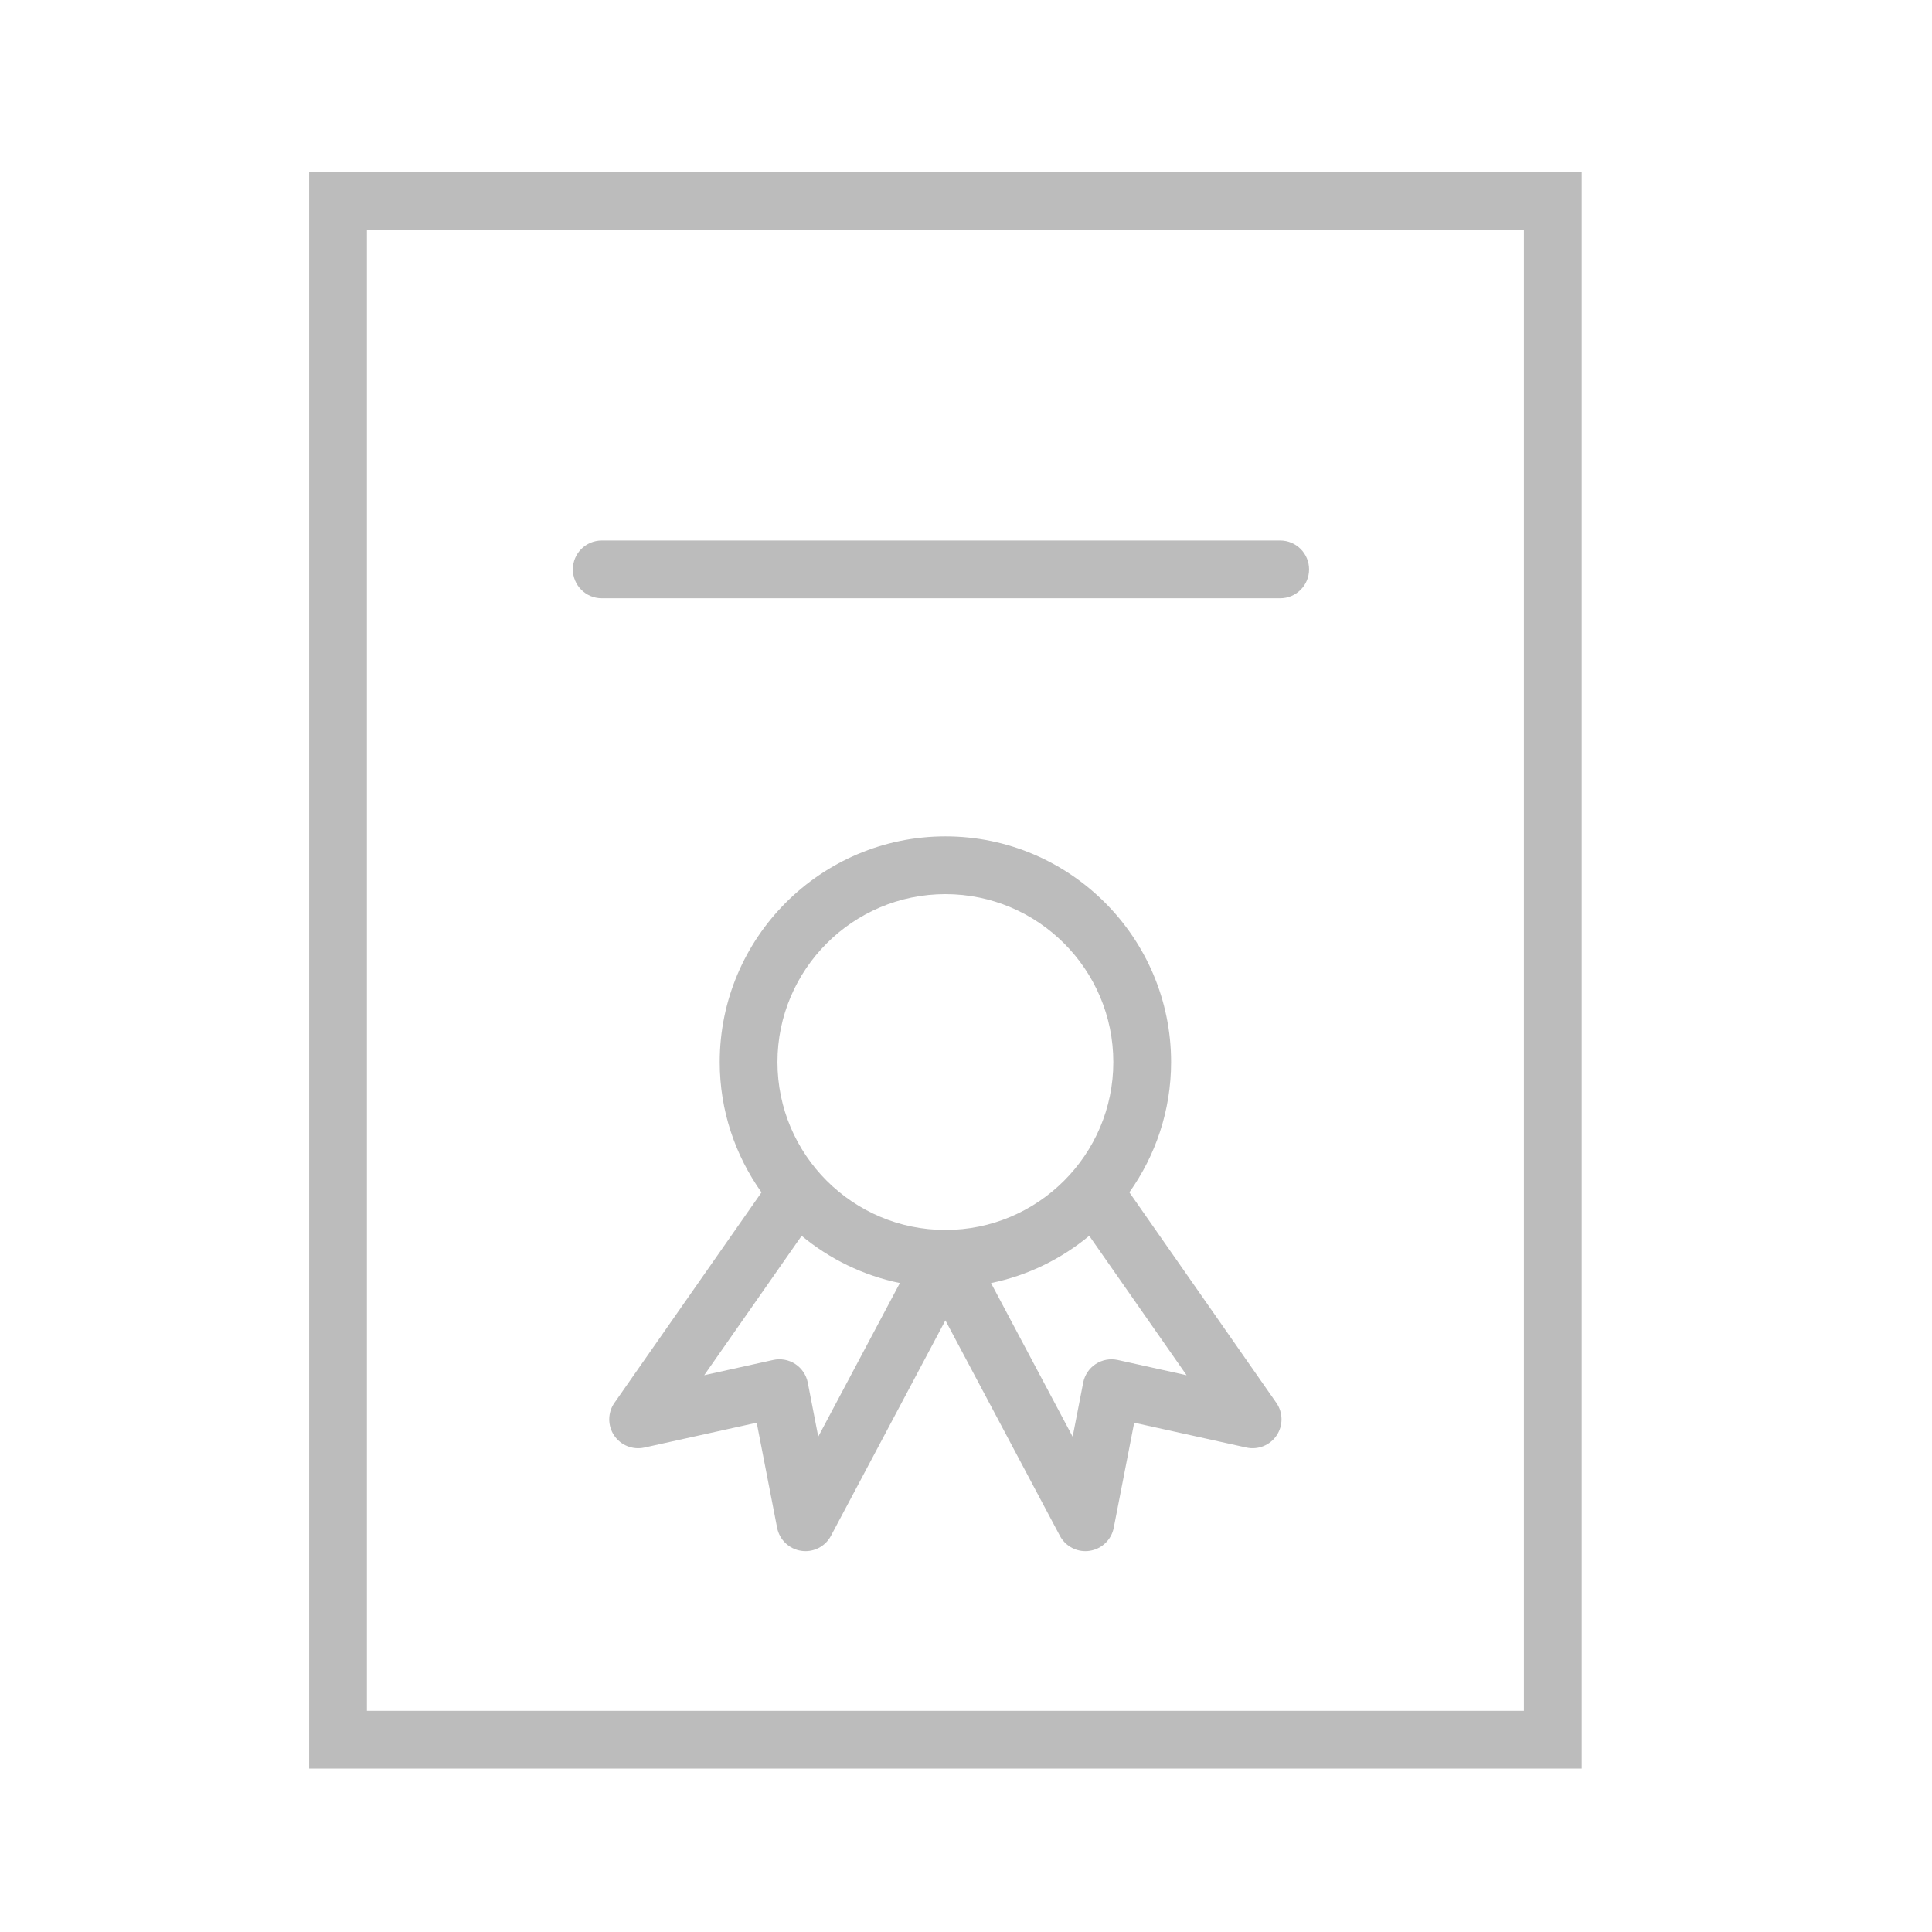
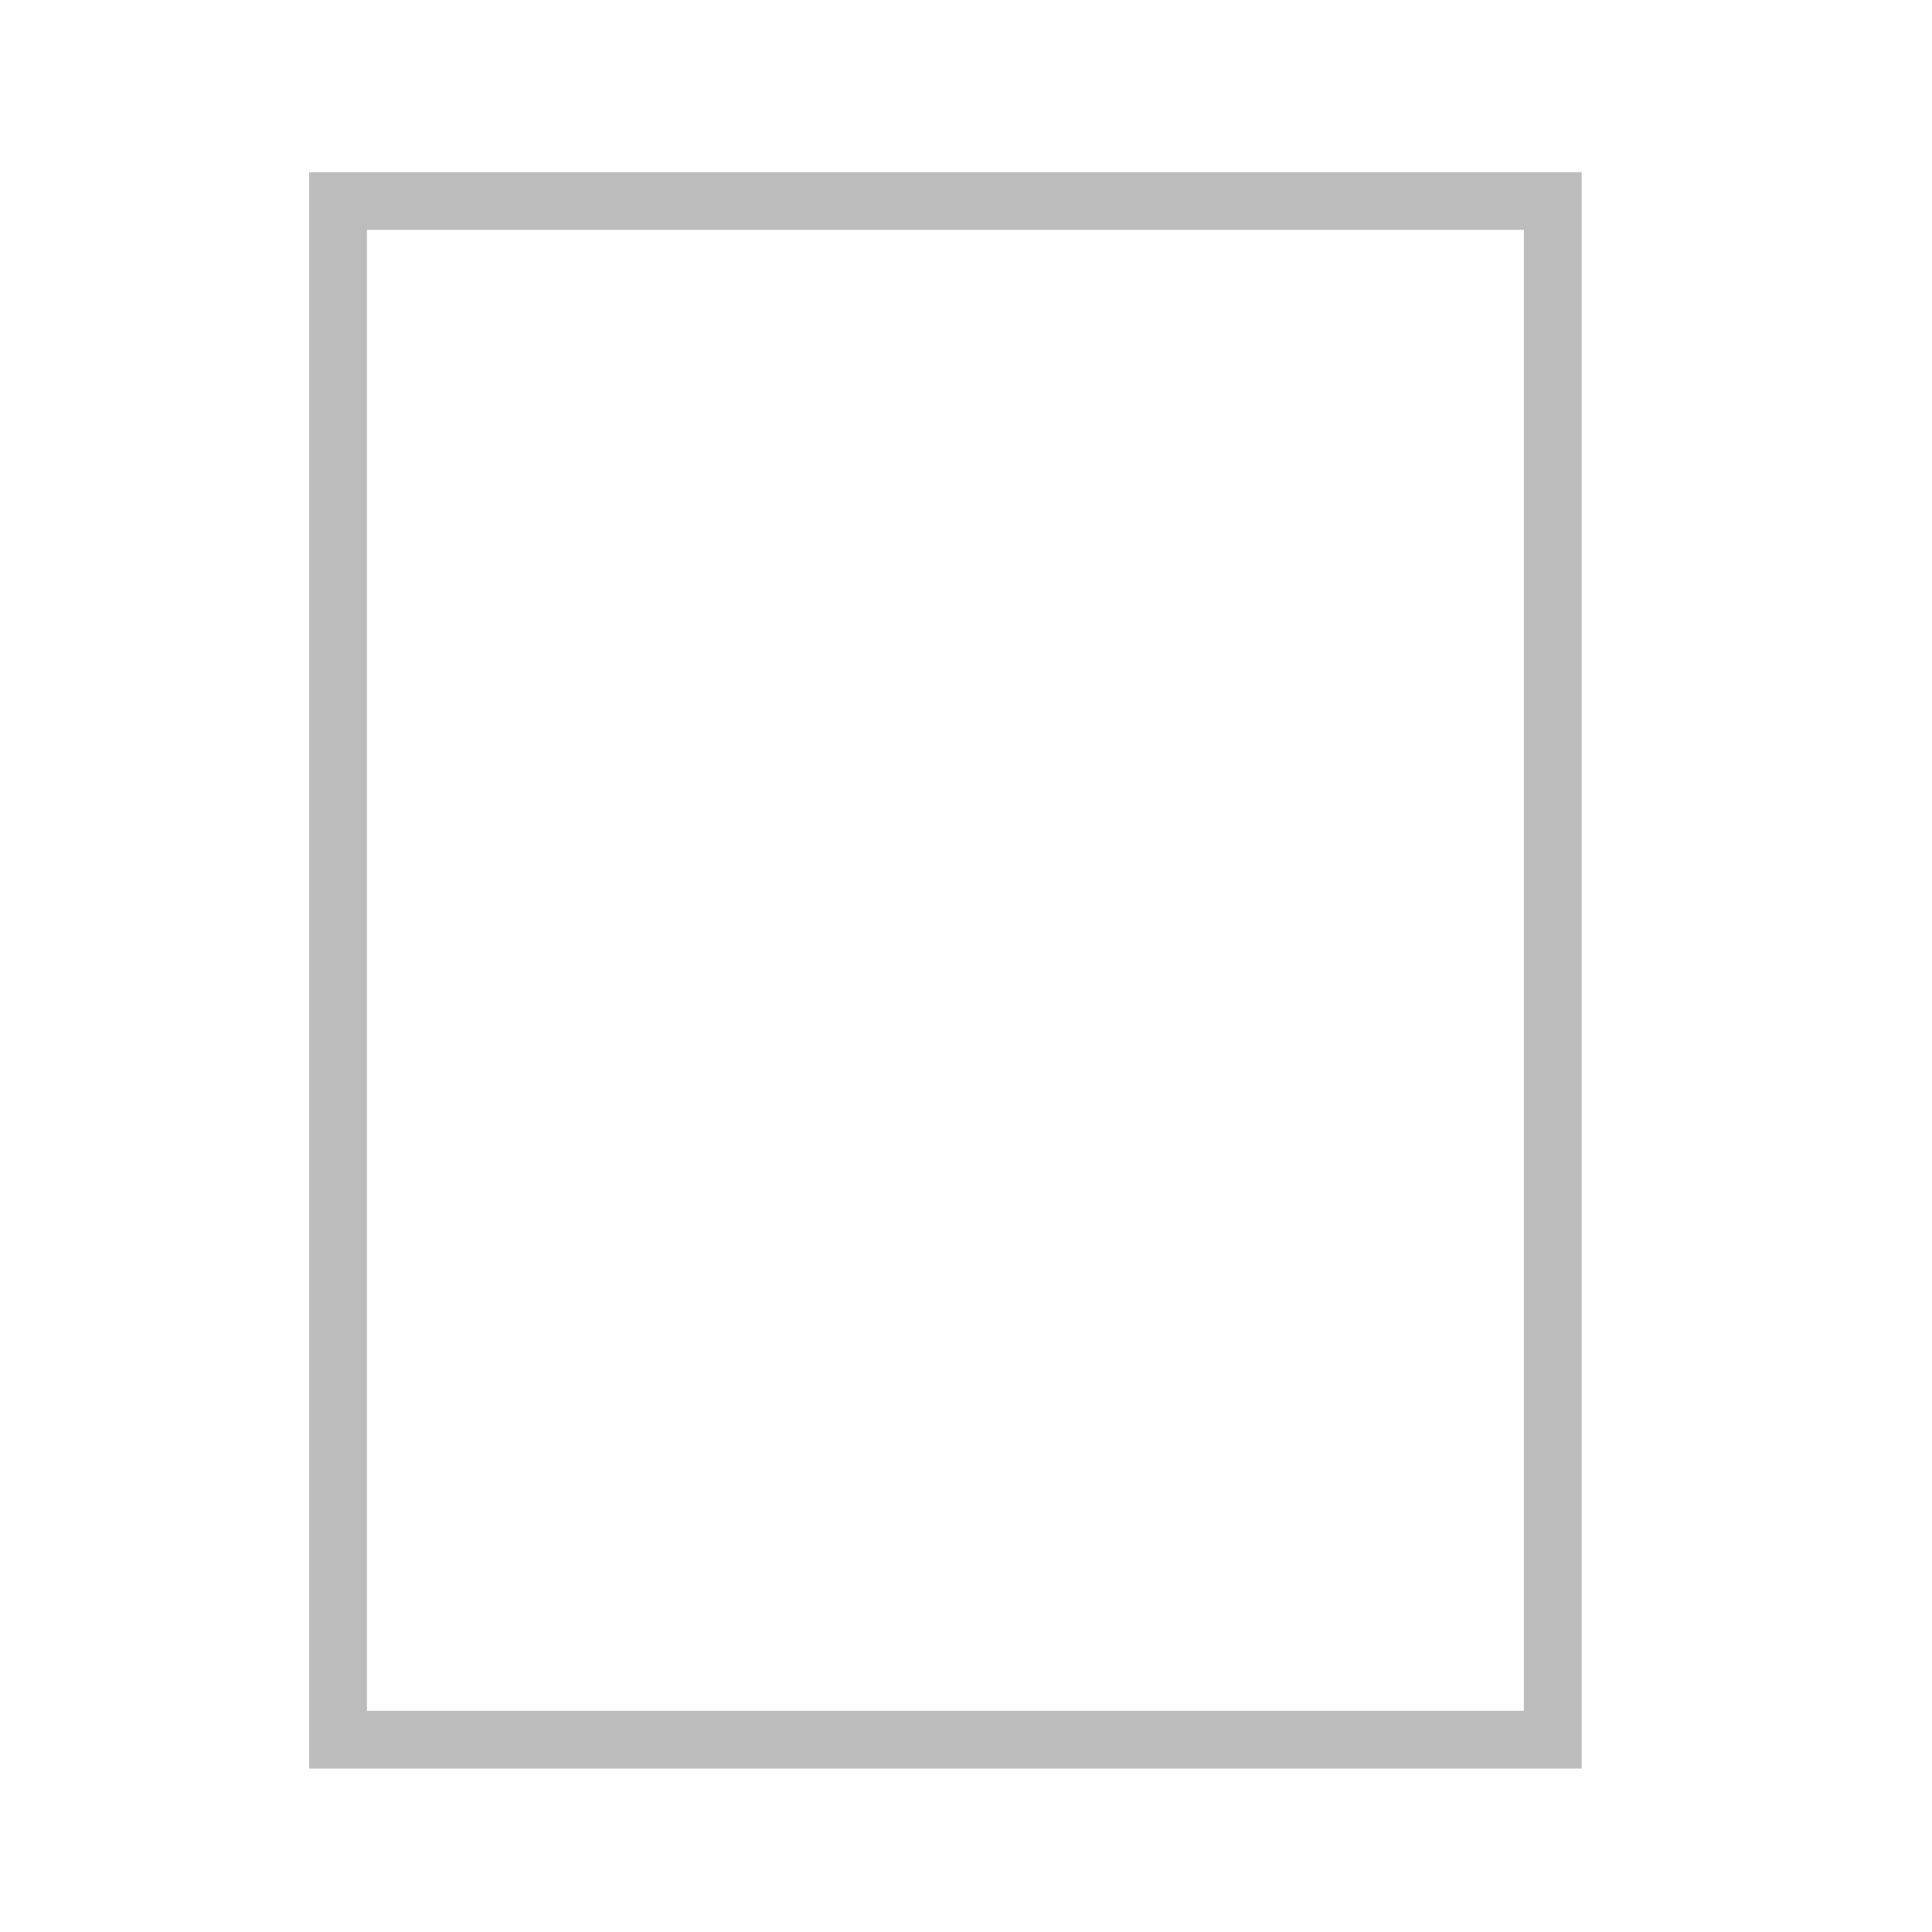
<svg xmlns="http://www.w3.org/2000/svg" viewBox="0 0 100.35 100.35">
  <path fill="#bcbcbc" stroke="none" fill-opacity="1" stroke-width="1" stroke-opacity="1" color="rgb(51, 51, 51)" id="tSvg6e173ccc1a" title="Path 5" d="M16.058 8.94C16.058 36.581 16.058 64.221 16.058 91.862C38.09 91.862 60.122 91.862 82.154 91.862C82.154 64.221 82.154 36.581 82.154 8.94C60.122 8.94 38.09 8.94 16.058 8.94ZM79.153 88.862C59.121 88.862 39.089 88.862 19.057 88.862C19.057 63.221 19.057 37.581 19.057 11.94C39.089 11.94 59.121 11.94 79.153 11.94C79.153 37.581 79.153 63.221 79.153 88.862Z" />
-   <path fill="#bcbcbc" stroke="none" fill-opacity="1" stroke-width="1" stroke-opacity="1" color="rgb(51, 51, 51)" id="tSvg171f25926ac" title="Path 6" d="M58.66 61.932C60.02 60.018 60.828 57.687 60.828 55.166C60.828 48.702 55.569 43.443 49.106 43.443C42.643 43.443 37.383 48.702 37.383 55.166C37.383 57.688 38.192 60.02 39.553 61.934C37.007 65.577 34.461 69.221 31.915 72.865C31.561 73.371 31.554 74.043 31.897 74.557C32.24 75.07 32.863 75.319 33.467 75.188C35.412 74.758 37.358 74.328 39.304 73.898C39.657 75.717 40.011 77.535 40.364 79.354C40.486 79.978 40.987 80.458 41.615 80.551C41.689 80.562 41.763 80.568 41.837 80.568C42.385 80.568 42.899 80.267 43.161 79.772C45.142 76.042 47.123 72.311 49.105 68.581C51.087 72.311 53.07 76.042 55.052 79.772C55.315 80.267 55.828 80.568 56.376 80.568C56.449 80.568 56.523 80.563 56.598 80.551C57.226 80.457 57.728 79.978 57.849 79.354C58.203 77.535 58.557 75.717 58.911 73.898C60.854 74.328 62.797 74.758 64.74 75.187C65.344 75.319 65.967 75.07 66.311 74.556C66.654 74.042 66.647 73.371 66.294 72.864C63.749 69.22 61.205 65.576 58.66 61.932ZM49.105 46.442C53.914 46.442 57.827 50.356 57.827 55.166C57.827 59.974 53.914 63.885 49.105 63.885C44.295 63.885 40.382 59.974 40.382 55.166C40.383 50.357 44.295 46.442 49.105 46.442ZM42.501 74.621C42.319 73.686 42.138 72.752 41.957 71.817C41.88 71.42 41.645 71.071 41.308 70.849C40.97 70.627 40.557 70.552 40.162 70.638C38.967 70.902 37.773 71.166 36.578 71.43C38.265 69.016 39.951 66.603 41.638 64.189C43.088 65.39 44.829 66.25 46.74 66.643C45.327 69.303 43.914 71.962 42.501 74.621ZM58.057 70.639C57.663 70.553 57.249 70.628 56.911 70.849C56.573 71.071 56.339 71.42 56.262 71.817C56.08 72.753 55.898 73.689 55.715 74.625C54.301 71.965 52.888 69.305 51.474 66.644C53.385 66.251 55.127 65.39 56.576 64.189C58.262 66.603 59.947 69.017 61.633 71.431C60.441 71.167 59.249 70.903 58.057 70.639Z" />
-   <path fill="#bcbcbc" stroke="none" fill-opacity="1" stroke-width="1" stroke-opacity="1" color="rgb(51, 51, 51)" id="tSvg11e3c5bfc23" title="Path 7" d="M31.255 31.074C43.002 31.074 54.748 31.074 66.495 31.074C67.324 31.074 67.995 30.403 67.995 29.574C67.995 28.745 67.324 28.074 66.495 28.074C54.748 28.074 43.002 28.074 31.255 28.074C30.426 28.074 29.755 28.745 29.755 29.574C29.755 30.403 30.426 31.074 31.255 31.074Z" />
</svg>